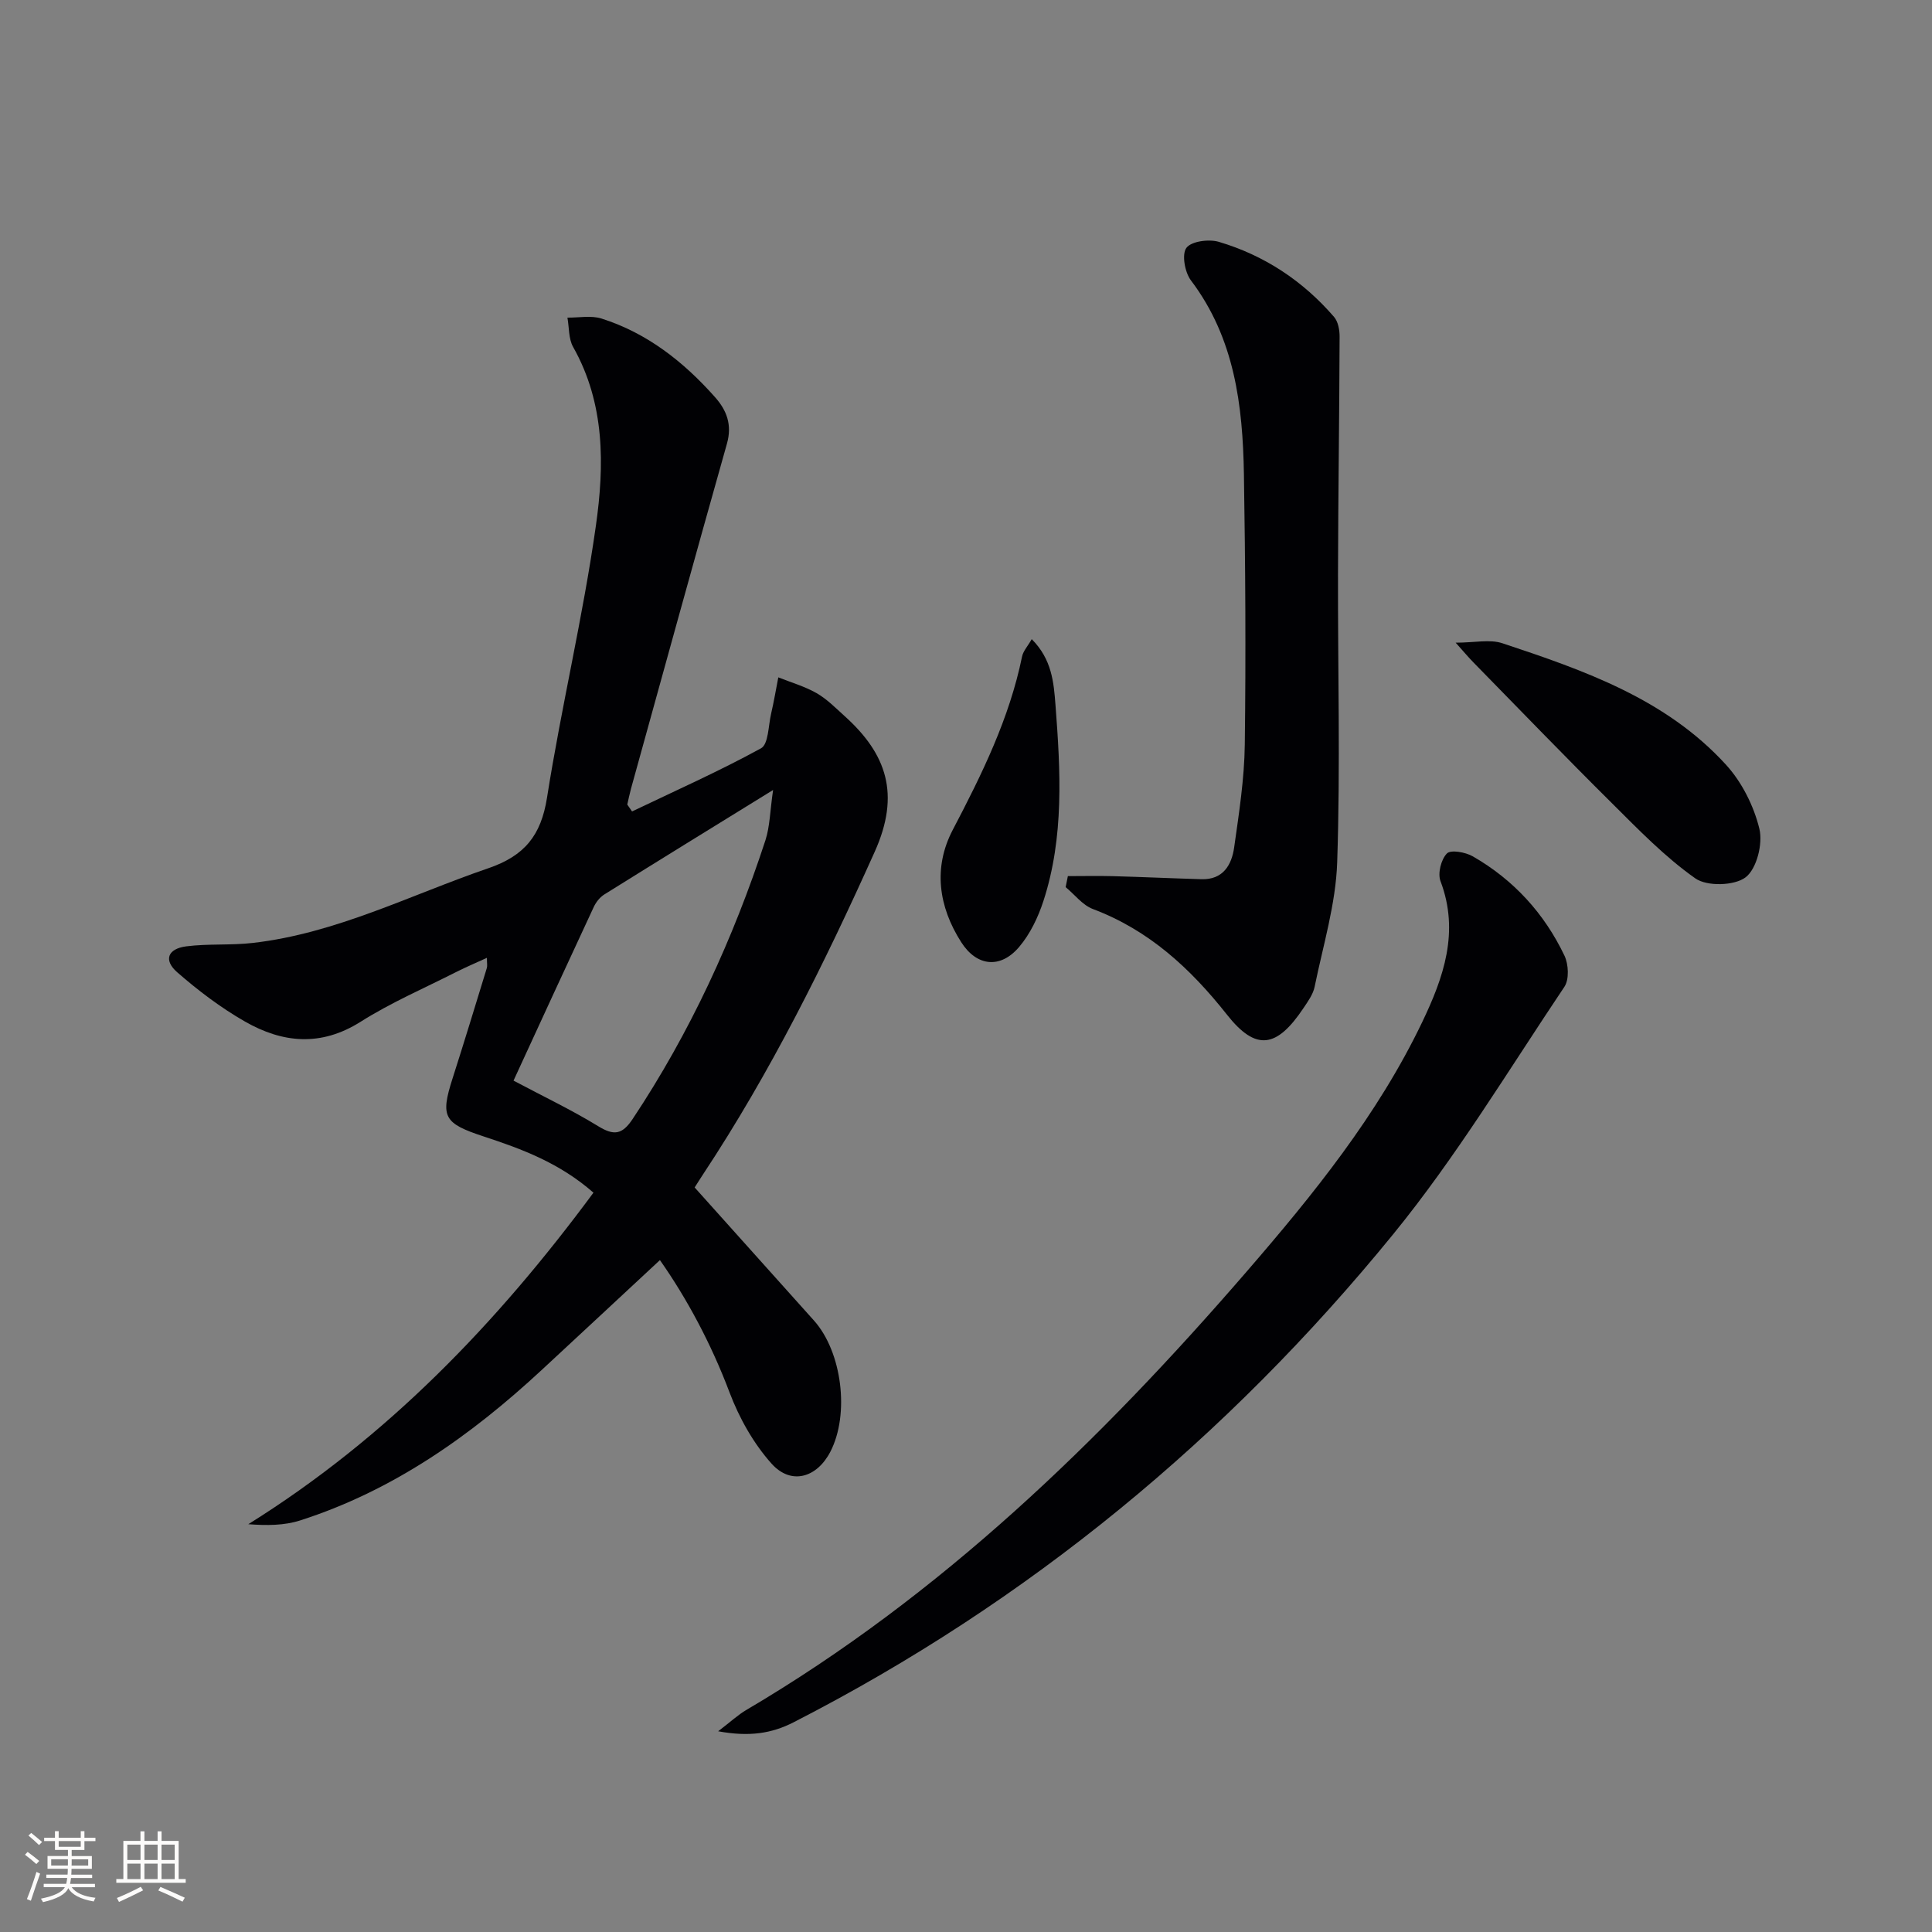
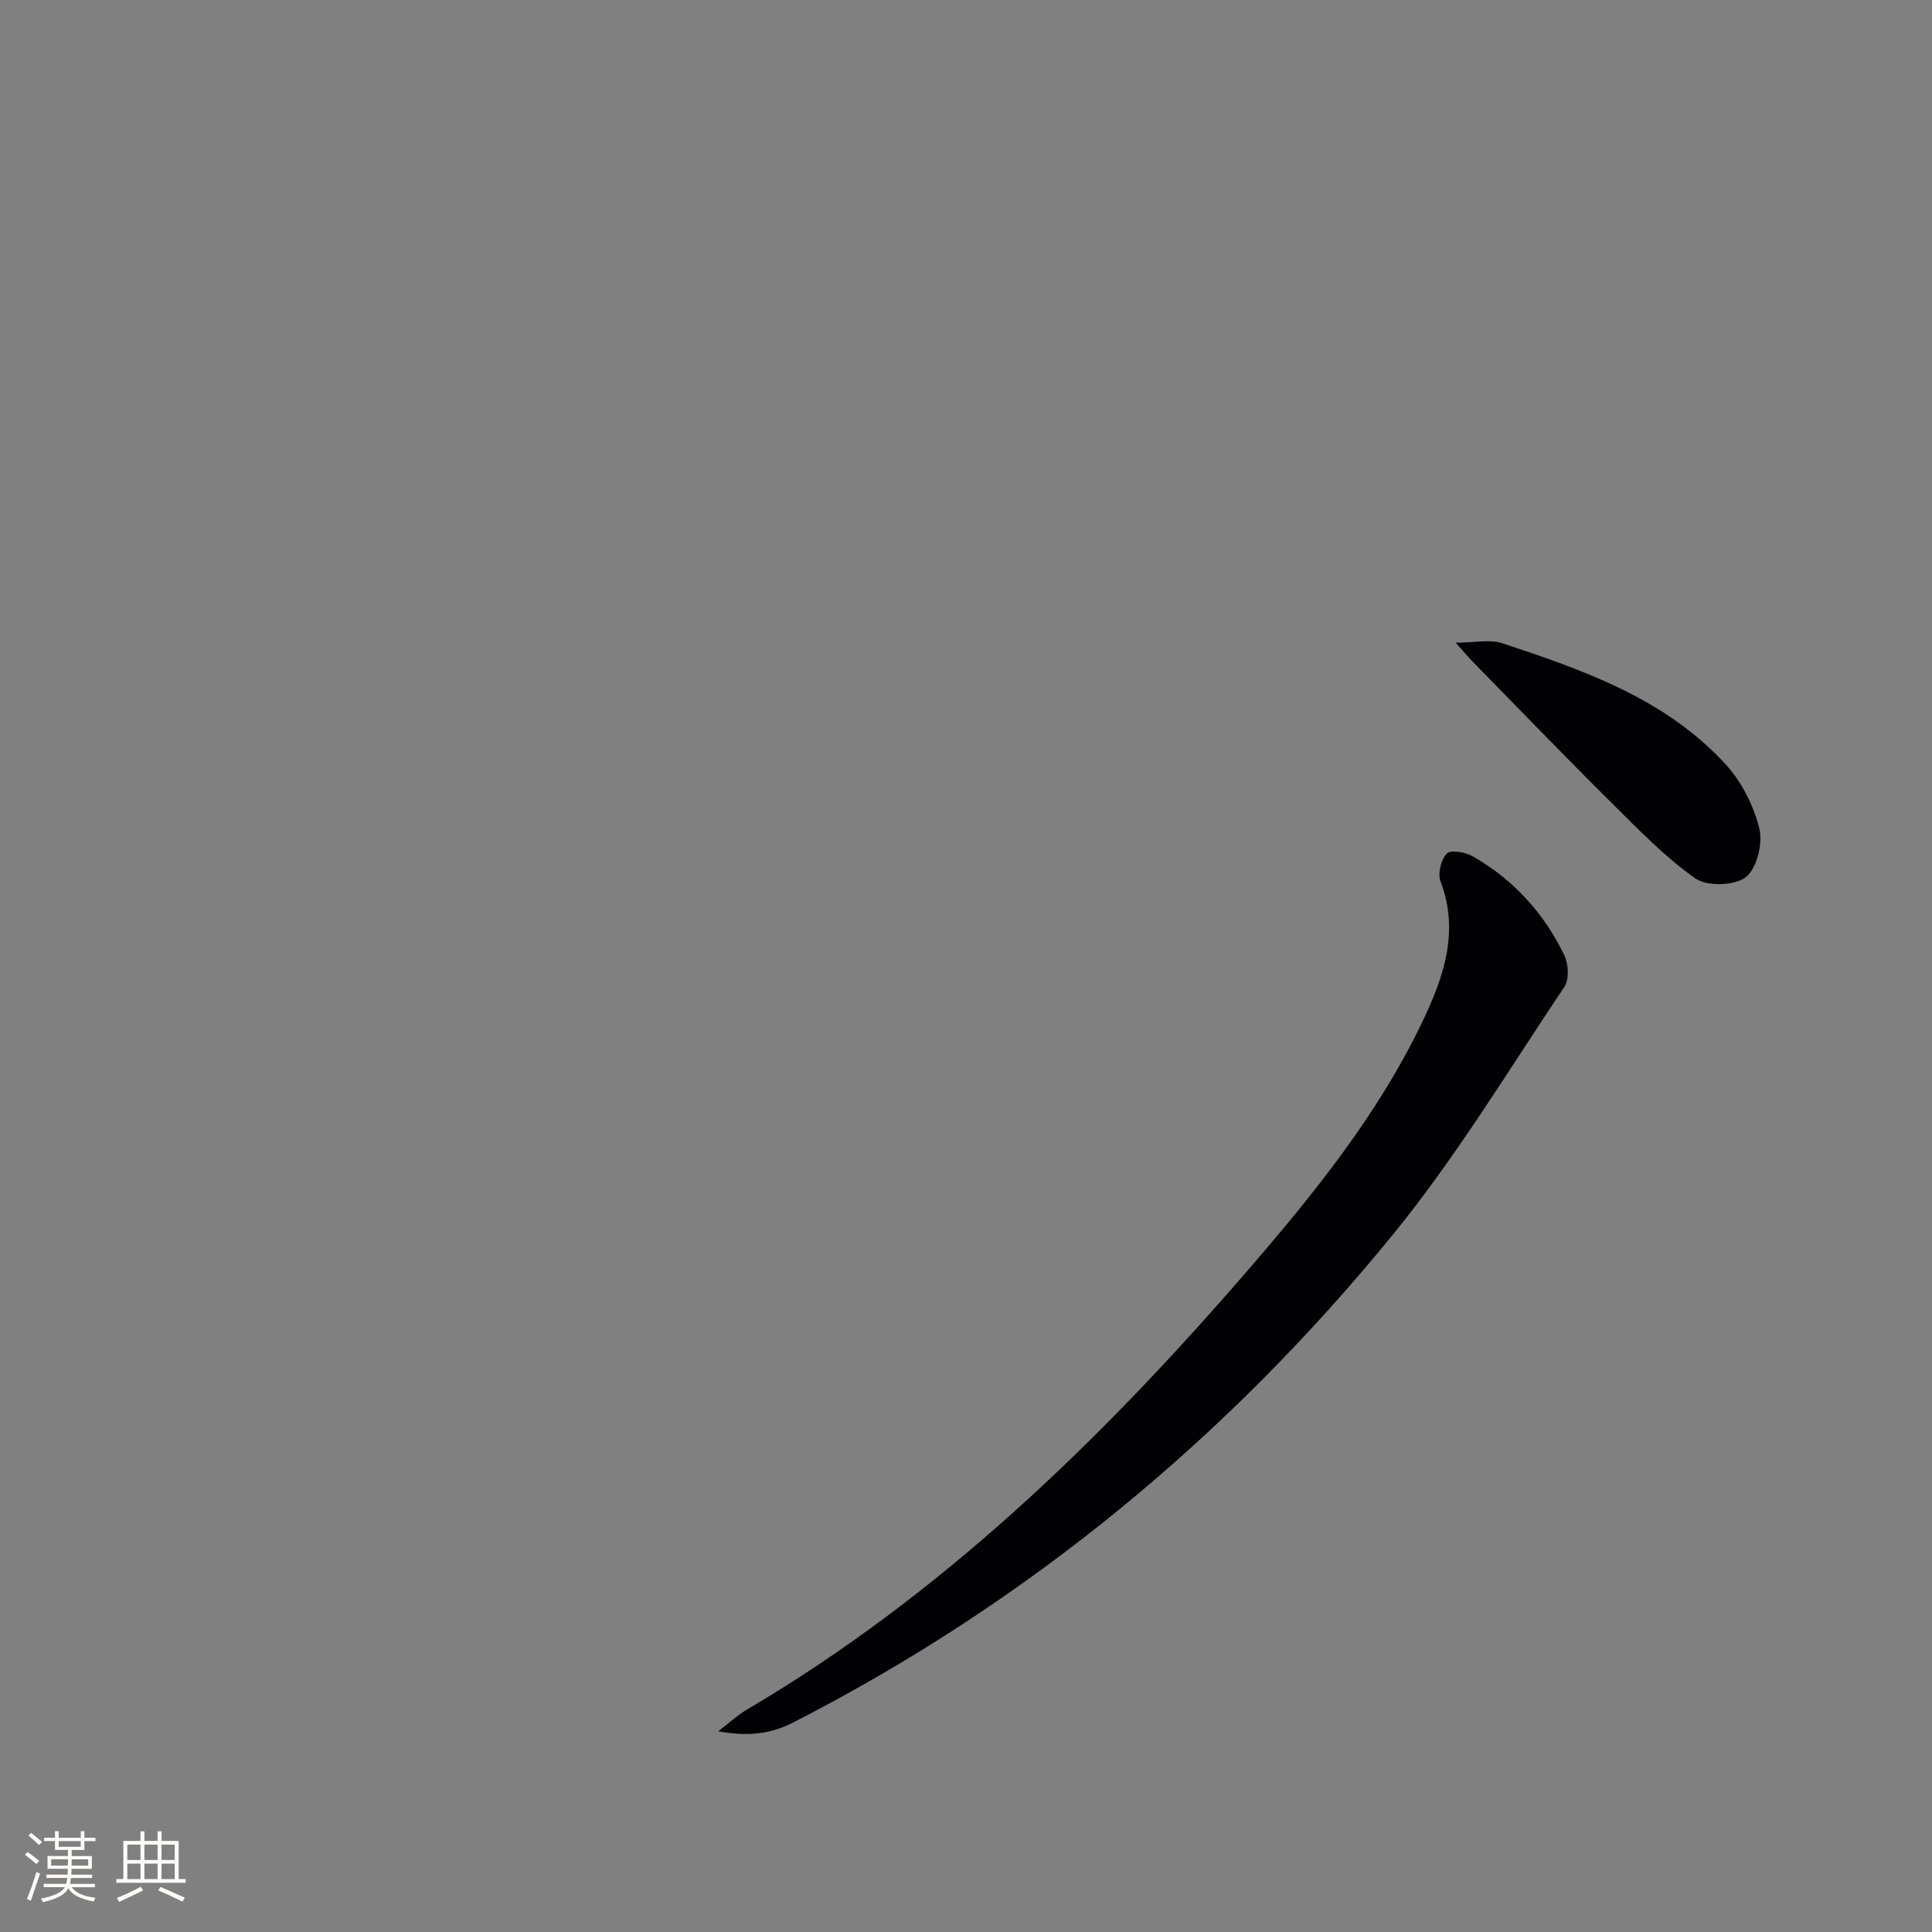
<svg xmlns="http://www.w3.org/2000/svg" enable-background="new 0 0 400 400" viewBox="0 0 400 400">
  <rect x="0" y="0" width="400" height="400" fill="#808080" stroke="none" />
  <g fill="#010104">
-     <path d="m130.86 168c8.94-4.28 18.02-8.32 26.7-13.07 1.54-.84 1.51-4.65 2.08-7.12.58-2.5 1.01-5.04 1.5-7.57 2.66 1.06 5.46 1.86 7.93 3.27 2.13 1.22 3.93 3.06 5.78 4.73 8.75 7.87 11.59 16.22 6.25 28.11-10.37 23.09-21.56 45.64-35.53 66.77-.54.81-1.05 1.64-1.75 2.73 8.28 9.24 16.5 18.38 24.7 27.55 5.83 6.52 7.42 19.41 3.39 27.18-2.79 5.38-8.12 6.95-12.15 2.47-3.75-4.18-6.71-9.46-8.71-14.75-3.84-10.18-8.9-19.56-14.42-27.41-8.23 7.65-16.35 15.22-24.5 22.77-14.66 13.59-30.74 24.96-49.99 31.13-3.3 1.06-6.93 1.07-10.73.78 28.76-17.95 51.49-41.62 71.46-68.64-7.05-6.18-14.85-9.05-22.73-11.64-8.24-2.71-9.01-4.02-6.44-12.02 2.43-7.59 4.75-15.22 7.09-22.84.14-.45.02-.98.02-2.12-2.29 1.05-4.31 1.9-6.27 2.89-6.66 3.38-13.58 6.36-19.87 10.34-8.24 5.21-16.18 4.41-23.97-.05-5-2.86-9.68-6.41-14.02-10.2-2.86-2.5-1.96-4.87 1.89-5.36 4.56-.58 9.23-.18 13.8-.71 17.24-1.98 32.59-9.93 48.73-15.46 7.49-2.57 10.91-6.76 12.15-14.59 2.97-18.84 7.45-37.44 10.12-56.31 1.77-12.48 1.92-25.29-4.71-37.02-.96-1.7-.81-4.04-1.18-6.08 2.36.03 4.89-.49 7.05.19 9.45 3 17.01 8.95 23.51 16.28 2.41 2.71 3.57 5.7 2.47 9.61-6.72 23.78-13.26 47.61-19.86 71.42-.3 1.09-.52 2.2-.78 3.31.34.47.67.95.99 1.43zm29.2-4.44c-12.69 7.83-23.85 14.7-34.96 21.64-.91.57-1.71 1.59-2.17 2.58-5.58 11.97-11.09 23.97-16.61 35.95 6.21 3.3 12.04 6.07 17.52 9.43 3.26 2 4.97 1.78 7.14-1.48 11.93-17.94 20.82-37.32 27.5-57.73.92-2.86.94-6.01 1.58-10.39z" />
    <path d="m148.69 358.44c2.6-1.98 4.11-3.41 5.86-4.43 40.23-23.7 73.22-55.66 103.51-90.69 13.84-16 27.15-32.43 36.37-51.66 4.43-9.24 7.8-18.71 3.81-29.23-.61-1.6.12-4.5 1.33-5.73.8-.82 3.85-.27 5.36.6 8.43 4.84 14.8 11.8 18.97 20.55.86 1.79 1.01 4.94-.01 6.46-11.58 17.25-22.37 35.18-35.45 51.23-34.33 42.12-75.56 76.15-124.09 101.02-4.56 2.34-9.21 3.07-15.66 1.88z" />
-     <path d="m221.09 181.39c3.11 0 6.23-.07 9.34.01 6.11.17 12.21.45 18.32.63 4.46.13 6.25-2.93 6.77-6.58 1-7.07 2.11-14.18 2.2-21.29.24-18.66.12-37.32-.18-55.98-.24-14.25-1.92-28.17-10.98-40.14-1.26-1.67-1.92-5.39-.93-6.72 1.02-1.38 4.66-1.86 6.71-1.25 9.42 2.79 17.41 8.08 23.85 15.53.85.98 1.17 2.71 1.16 4.1-.05 16.32-.29 32.65-.33 48.97-.05 19.96.5 39.94-.17 59.87-.29 8.63-2.92 17.2-4.67 25.76-.32 1.56-1.38 3.03-2.3 4.4-5.52 8.27-9.83 9-15.83 1.4-7.6-9.61-16.16-17.52-27.79-21.9-2.14-.81-3.76-2.99-5.63-4.53.15-.76.31-1.52.46-2.28z" />
    <path d="m301.38 133.06c3.92 0 7.07-.75 9.68.12 16.91 5.61 33.84 11.51 46.28 25.14 3.29 3.6 5.77 8.54 6.92 13.27.75 3.09-.55 8.28-2.84 10.04-2.31 1.77-8.01 1.93-10.42.23-6.29-4.43-11.76-10.09-17.26-15.56-9.66-9.58-19.11-19.38-28.63-29.1-1.1-1.12-2.1-2.32-3.73-4.14z" />
-     <path d="m213.61 132.33c4.17 4.18 4.56 8.93 4.92 13.67 1.04 13.63 1.81 27.28-2.5 40.54-1.1 3.38-2.76 6.85-5.04 9.53-3.87 4.55-8.76 4.04-11.98-1-4.7-7.35-5.84-15.43-1.76-23.24 6.03-11.51 11.73-23.06 14.36-35.91.23-1.13 1.16-2.11 2-3.59z" />
  </g>
  <path d="m5.17 384 .55-.58c.85.61 1.65 1.24 2.4 1.87l-.59.64c-.83-.73-1.62-1.38-2.36-1.93m1.22 9.53-.82-.34c.71-1.76 1.37-3.64 1.98-5.63.24.13.5.25.76.36-.6 1.67-1.24 3.54-1.92 5.61m-.5-13.5.57-.54c.56.44 1.31 1.06 2.26 1.87l-.64.64c-.68-.66-1.41-1.32-2.19-1.97m3.25.46h2.24v-1.36h.77v1.36h4.57v-1.36h.76v1.36h2.28v.69h-2.28v1.84h-2.64v1.26h4.18v2.64h-4.21c0 .45-.02.86-.05 1.21h4.32v.69h-4.38c-.04.34-.1.75-.19 1.22h5.15v.69h-4.82c.87 1.19 2.51 1.92 4.93 2.19-.17.31-.3.57-.37.76-2.77-.49-4.52-1.41-5.26-2.76-.56 1.26-2.3 2.23-5.24 2.9-.12-.25-.26-.48-.43-.72 2.73-.55 4.38-1.34 4.96-2.38h-4.38v-.69h4.65c.1-.38.17-.79.21-1.22h-4.32v-.69h4.4c.03-.34.05-.75.05-1.21h-4.2v-2.64h4.23v-1.26h-2.69v-1.84h-2.24zm1.46 4.46v1.29h3.45c.01-.4.02-.57.01-.53v-.32-.45h-3.46zm1.55-2.59h4.57v-1.19h-4.57zm6.11 2.59h-3.42v.77c-.01.19-.01.37-.02.53h3.44z" fill="#fcfbfa" />
  <path d="m32.63 379.16h.82v1.98h3.54v7.89h1.46v.78h-14.37v-.78h1.46v-7.89h3.54v-1.98h.82v1.98h2.73zm-3.49 11.48.5.73c-1.61.82-3.28 1.63-5 2.41-.13-.27-.28-.55-.44-.82 1.75-.72 3.4-1.49 4.94-2.32m-2.78-5.55h2.73v-3.18h-2.73zm0 3.95h2.73v-3.2h-2.73zm3.54-3.95h2.73v-3.18h-2.73zm0 3.95h2.73v-3.2h-2.73zm7.89 4.68c-1.84-.92-3.51-1.7-5.02-2.32l.45-.73c1.89.8 3.57 1.55 5.04 2.23zm-1.62-11.81h-2.73v3.18h2.73zm-2.73 7.13h2.73v-3.2h-2.73z" fill="#fcfbfa" />
</svg>